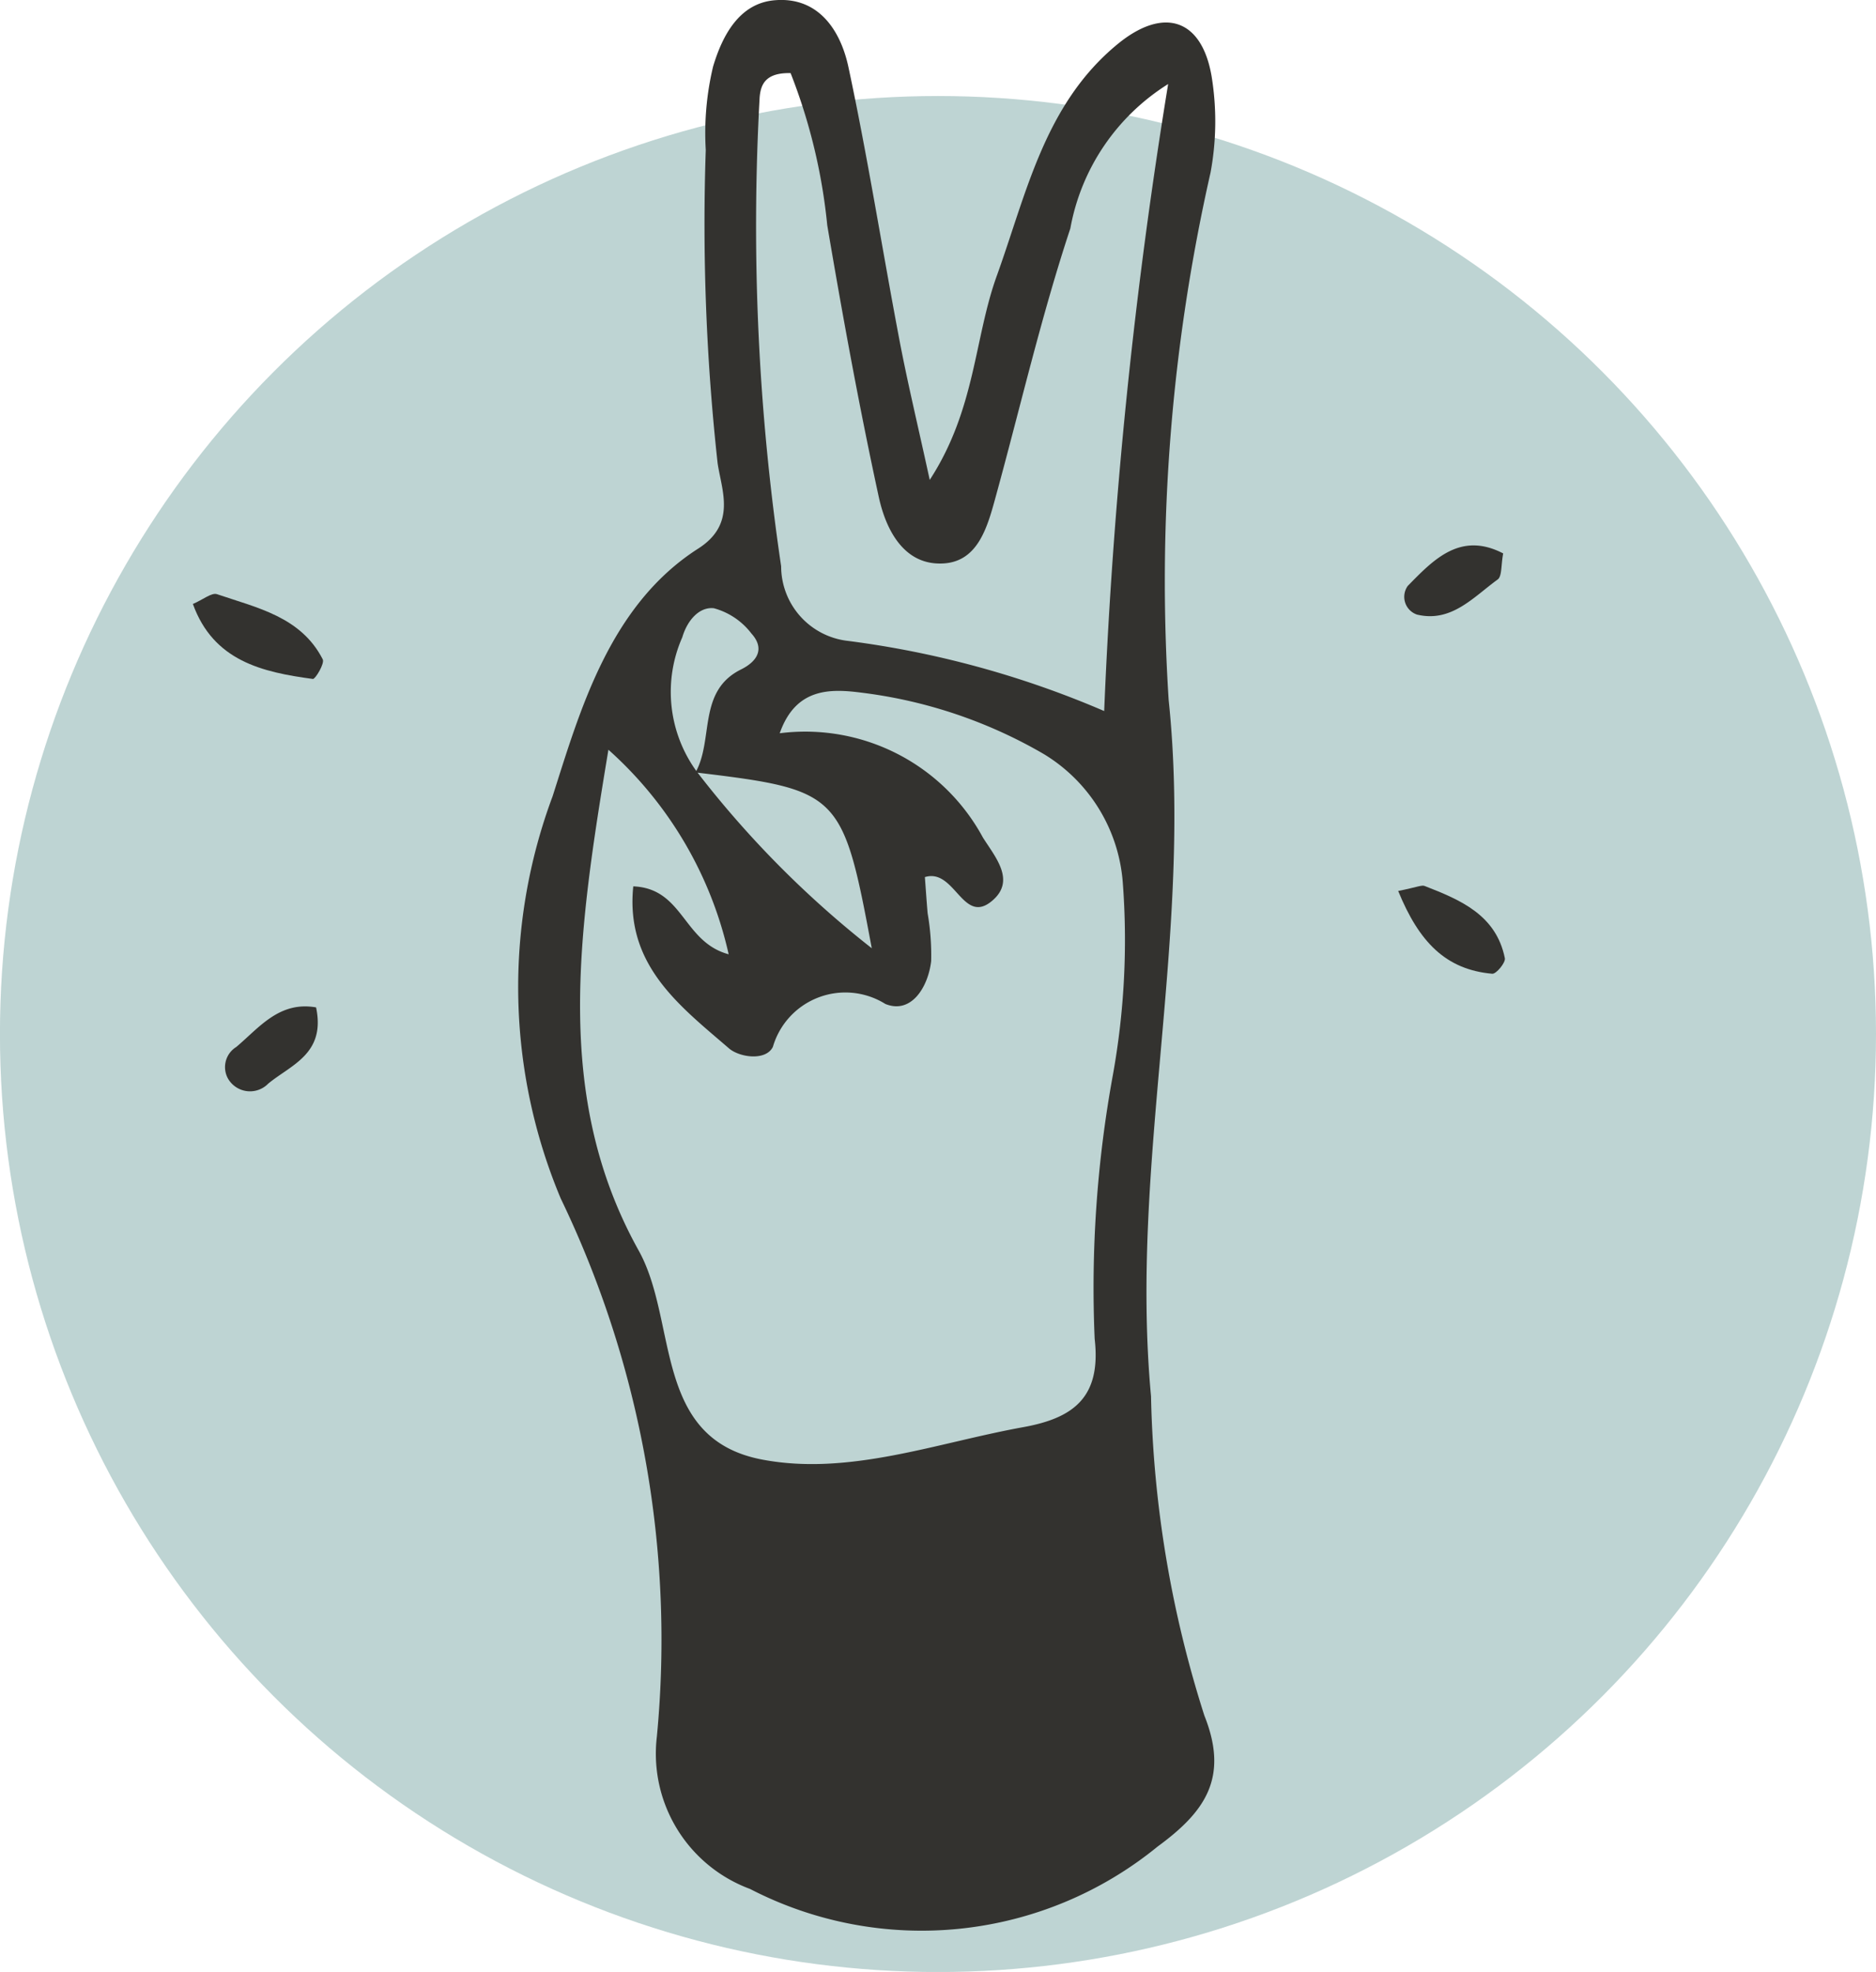
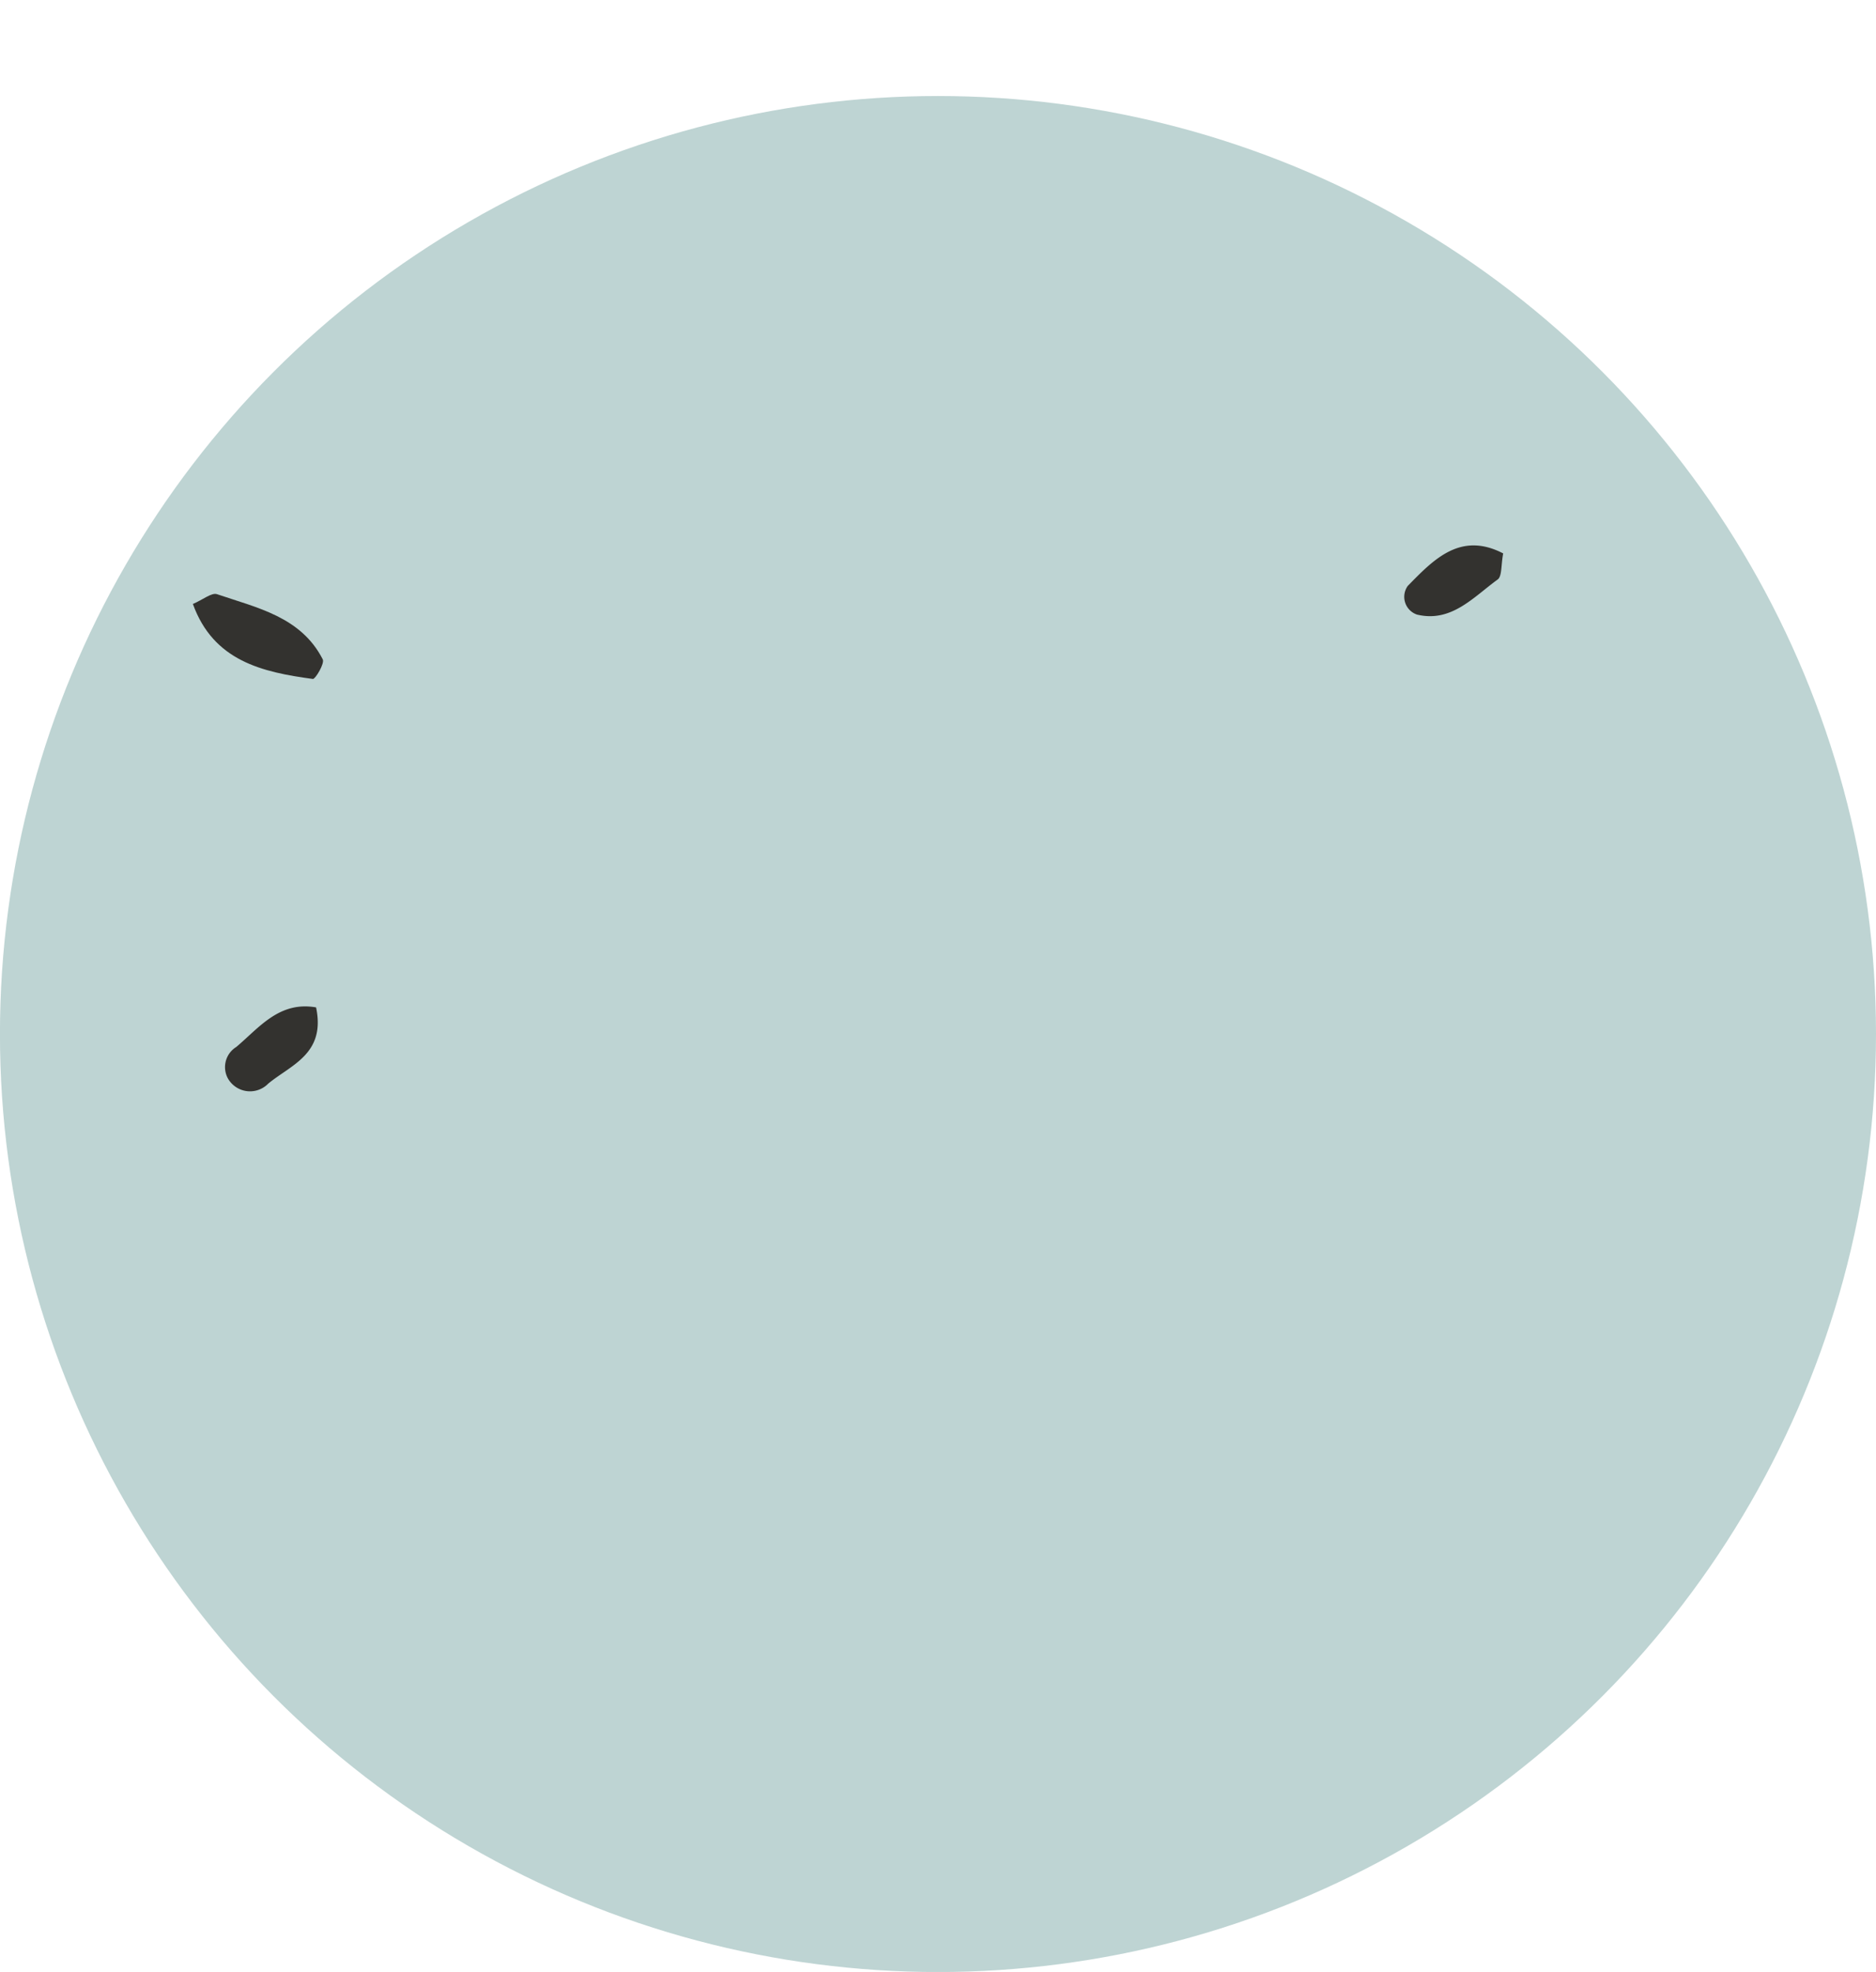
<svg xmlns="http://www.w3.org/2000/svg" width="38.253" height="40.211" viewBox="0 0 38.253 40.211">
  <defs>
    <style>.a{fill:#bed4d3;}.b{fill:#33322f;}</style>
  </defs>
  <g transform="translate(-1317.809 -1078.894)">
    <g transform="translate(-0.307 -5.19)">
      <circle class="a" cx="19.127" cy="19.127" r="19.127" transform="translate(1318.115 1086.042)" />
    </g>
    <g transform="translate(-0.307 -5.19)">
-       <path class="b" d="M1337.074,1093.87c.935-1.439.905-2.88,1.366-4.158.608-1.685.974-3.5,2.458-4.723.939-.775,1.723-.53,1.924.654a5.709,5.709,0,0,1-.022,1.959,37.683,37.683,0,0,0-.854,10.757c.5,4.781-.8,9.452-.36,14.193a22.9,22.9,0,0,0,1.088,6.515c.511,1.278,0,1.972-.954,2.671a7.61,7.61,0,0,1-8.31.864,2.941,2.941,0,0,1-1.9-3.107,20.733,20.733,0,0,0-1.961-10.974,11.139,11.139,0,0,1-.165-8.2c.555-1.733,1.156-3.889,2.965-5.048.787-.5.485-1.177.4-1.741a44.6,44.6,0,0,1-.242-6.39,5.848,5.848,0,0,1,.149-1.7c.186-.622.531-1.3,1.27-1.354.884-.069,1.33.62,1.489,1.359.394,1.84.686,3.7,1.037,5.549C1336.618,1091.873,1336.828,1092.741,1337.074,1093.87Zm-4.776,5.965c.375-.67.037-1.658.928-2.1.348-.173.483-.434.211-.734a1.435,1.435,0,0,0-.764-.514c-.3-.034-.544.25-.644.591a2.758,2.758,0,0,0,.29,2.734,20.389,20.389,0,0,0,3.573,3.608C1335.3,1100.247,1335.241,1100.189,1332.3,1099.835Zm-1.776-.463c-.619,3.736-1.127,7.081.617,10.212.806,1.447.281,3.835,2.515,4.262,1.777.339,3.561-.342,5.33-.661,1.012-.184,1.591-.6,1.453-1.8a24.1,24.1,0,0,1,.373-5.389,15.515,15.515,0,0,0,.2-3.92,3.355,3.355,0,0,0-1.614-2.618,9.745,9.745,0,0,0-3.7-1.248c-.638-.083-1.351-.112-1.681.826a4.118,4.118,0,0,1,4.143,2.126c.252.4.68.881.184,1.294-.595.5-.755-.675-1.367-.487.019.252.035.495.056.738a5,5,0,0,1,.072.977c-.063.532-.407,1.086-.934.872a1.539,1.539,0,0,0-2.293.874c-.143.294-.686.217-.9.028-1-.863-2.113-1.693-1.947-3.3,1.025.042,1.012,1.135,1.945,1.385A7.907,7.907,0,0,0,1330.522,1099.372Zm11.413-13.574a4.395,4.395,0,0,0-1.994,2.944c-.591,1.784-1.015,3.624-1.513,5.439-.175.639-.366,1.4-1.149,1.394-.746,0-1.1-.7-1.242-1.348-.4-1.841-.739-3.7-1.053-5.552a11.6,11.6,0,0,0-.747-3.1c-.539-.014-.609.264-.631.487a47.347,47.347,0,0,0,.438,9.569,1.533,1.533,0,0,0,1.365,1.522,19.506,19.506,0,0,1,5.222,1.43A106.162,106.162,0,0,1,1341.935,1085.8Z" />
      <path class="b" d="M1322.049,1096.4c.209-.09.382-.236.491-.2.819.279,1.713.461,2.157,1.329.042.082-.148.4-.2.4C1323.461,1097.79,1322.469,1097.562,1322.049,1096.4Z" />
-       <path class="b" d="M1346.626,1102.252c.39-.078.482-.128.544-.1.729.284,1.452.589,1.631,1.47.019.09-.176.325-.257.318C1347.59,1103.855,1347.049,1103.286,1346.626,1102.252Z" />
      <path class="b" d="M1348.767,1095.369c-.046.241-.022.466-.113.532-.494.358-.943.884-1.645.715a.382.382,0,0,1-.188-.584C1347.343,1095.5,1347.891,1094.914,1348.767,1095.369Z" />
      <path class="b" d="M1324.561,1104.626c.2.948-.511,1.171-.975,1.554a.518.518,0,0,1-.827-.113.483.483,0,0,1,.175-.634C1323.4,1105.041,1323.809,1104.494,1324.561,1104.626Z" />
    </g>
  </g>
</svg>